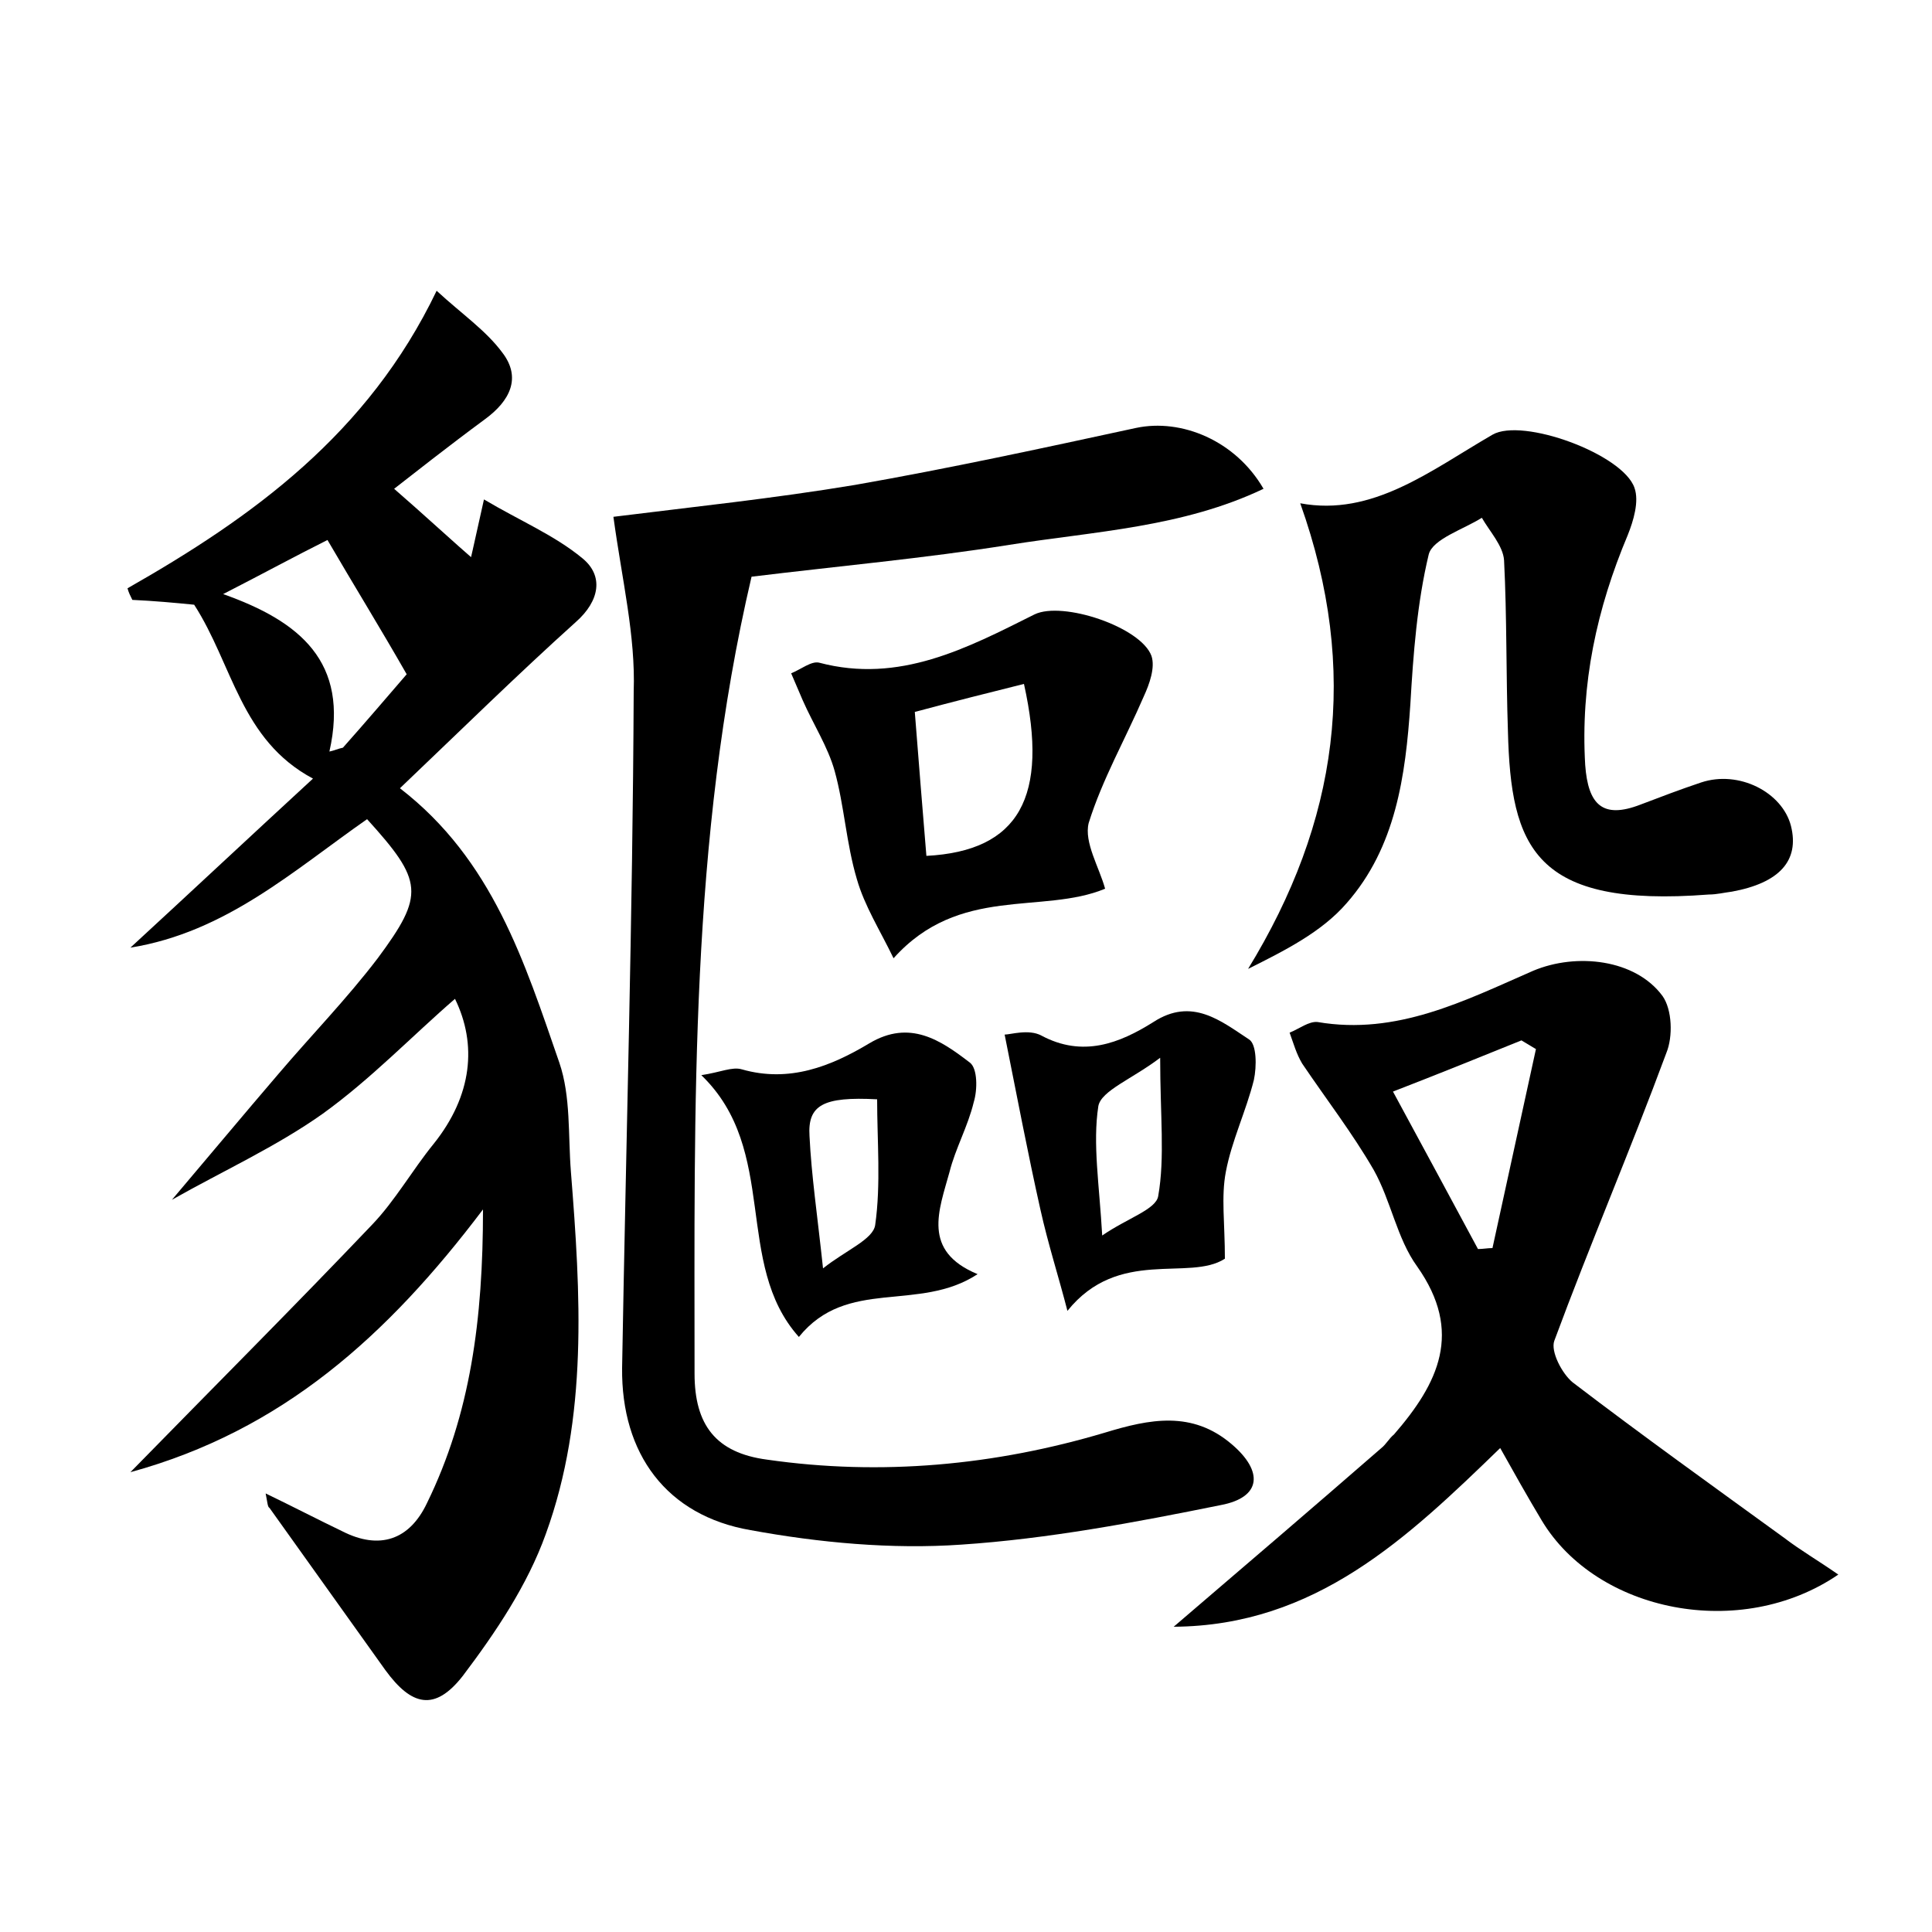
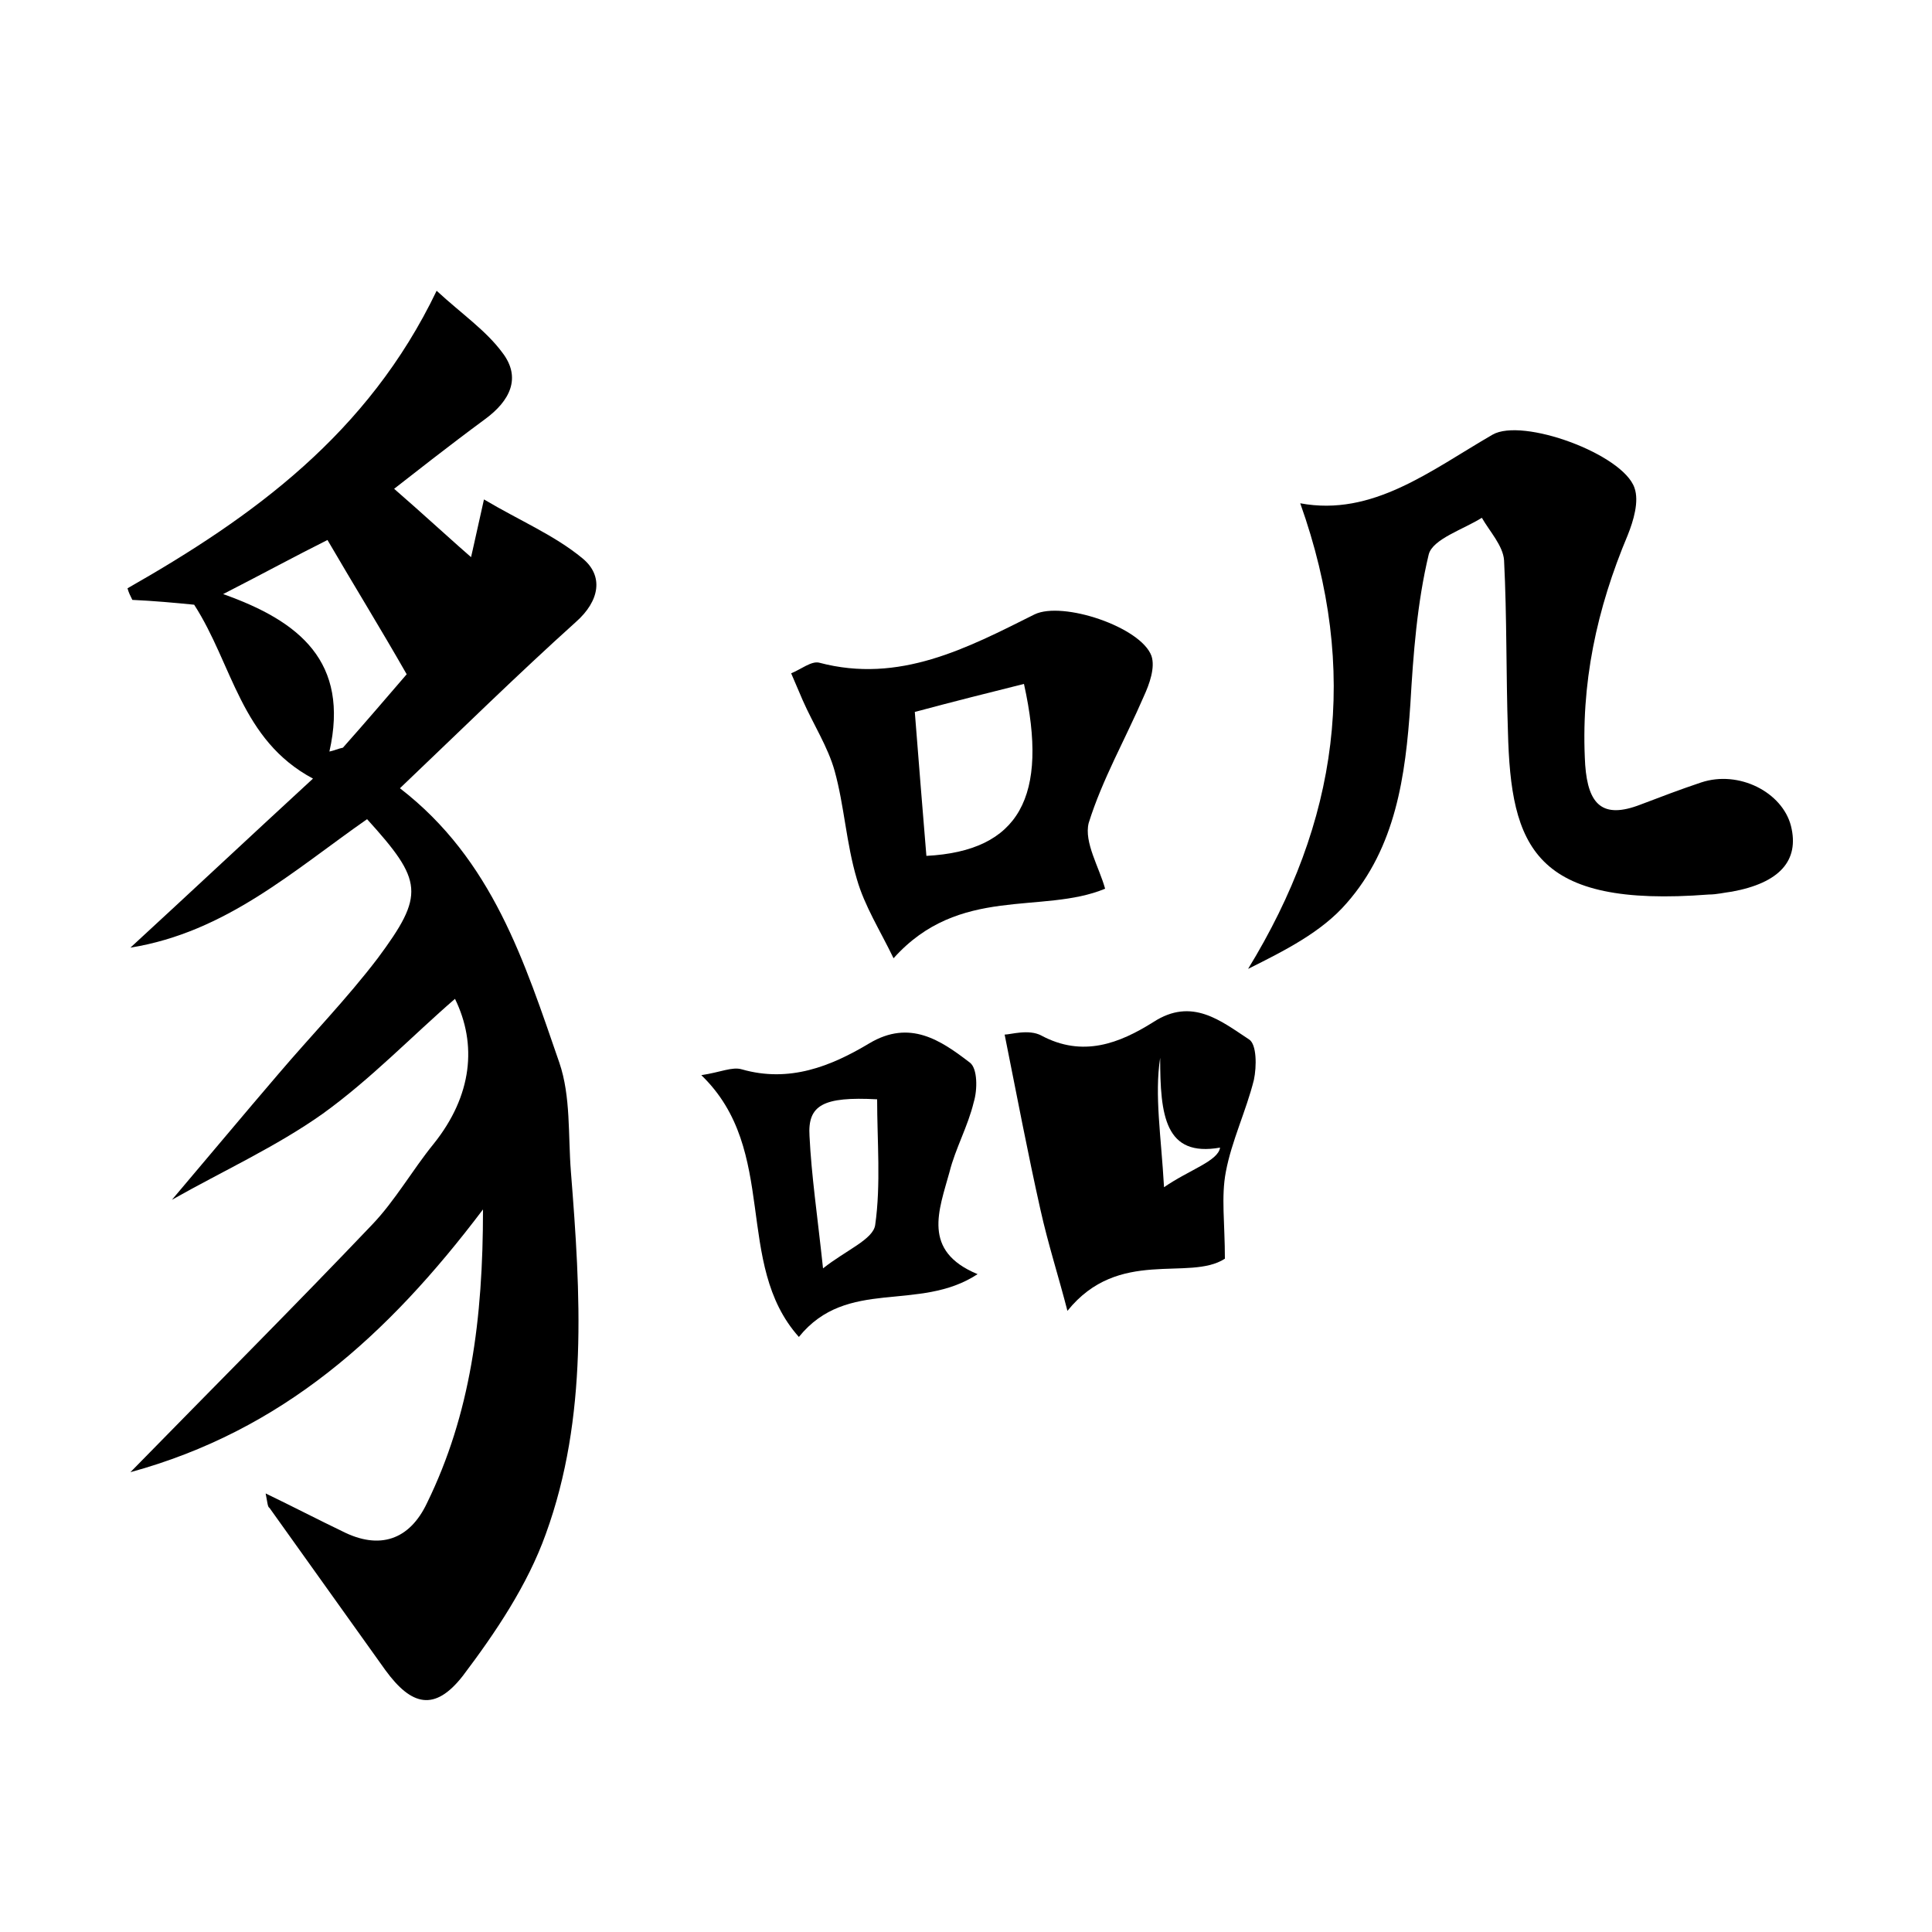
<svg xmlns="http://www.w3.org/2000/svg" version="1.1" id="图层_1" x="0px" y="0px" viewBox="0 0 200 200" style="enable-background:new 0 0 200 200;" xml:space="preserve">
  <style type="text/css">
	.st0{fill:#FFFFFF;}
</style>
  <g>
    <path d="M27.5,154.6c2.9,1.4,5.4,2.7,7.9,3.9c3.9,2,7,0.9,8.8-2.9c4.5-9.2,5.8-19,5.8-30.4c-9.9,13.1-20.8,22.9-36.5,27.2   c8.8-9,17-17.2,25-25.6c2.4-2.5,4.2-5.7,6.4-8.4c4-5,4.5-10.3,2.2-15c-4.4,3.8-8.7,8.3-13.7,11.9c-4.8,3.4-10.3,5.9-15.6,8.9   c3.9-4.6,7.4-8.8,11-13c3.4-4,7.1-7.8,10.3-12c4.9-6.6,4.7-8-1.1-14.4c-7.6,5.3-14.6,11.7-24.5,13.3c6.3-5.8,12.6-11.7,18.9-17.5   c-7.5-4-8.3-11.8-12.3-18c-2-0.2-4.2-0.4-6.4-0.5c-0.2-0.4-0.4-0.8-0.5-1.2c13-7.4,24.9-16,32-30.8c2.6,2.4,5.1,4.1,6.8,6.4   c2,2.6,0.8,5-1.8,6.9c-3.8,2.8-7.6,5.8-9.4,7.2c3,2.6,5.9,5.3,8.9,7.9c-0.6,0.8-1.1,1.7-1.7,2.5c0.6-2.6,1.2-5.2,2.1-9.3   c3.7,2.2,7.3,3.7,10.2,6.1c2.2,1.8,1.8,4.4-0.7,6.6c-6,5.4-11.8,11.1-18.2,17.2c9.6,7.4,12.9,18,16.5,28.4   c1.2,3.5,0.9,7.5,1.2,11.3c1,12.6,1.8,25.4-2.6,37.5c-1.9,5.3-5.2,10.2-8.6,14.7c-2.9,3.7-5.3,3.1-8-0.6c-4-5.6-8-11.2-12-16.8   C27.7,156,27.7,155.6,27.5,154.6z M33.9,55.9c-3.4,1.7-6.7,3.5-10.8,5.6c7.9,2.8,13.1,7,11,16.3c0.5-0.1,0.9-0.3,1.4-0.4   c2.4-2.7,4.7-5.4,6.6-7.6C39.3,64.9,36.7,60.7,33.9,55.9z" />
-     <path d="M63.5,53.5c8-1,16.6-1.9,25-3.3c9.7-1.7,19.4-3.8,29.1-5.9c4.7-1,10.3,1.3,13.2,6.3c-8.4,4-17.5,4.4-26.3,5.8   c-8.8,1.4-17.7,2.2-26.7,3.3c-6.4,27.3-5.9,55-5.9,82.5c0,5.3,2.2,8.2,7.5,8.9c11.8,1.7,23.6,0.6,35-2.8c4.6-1.4,9-2.3,13.1,1.2   c3.3,2.8,3.1,5.5-1.1,6.3c-8.9,1.8-17.9,3.5-26.9,4.1c-7.2,0.5-14.7-0.2-21.8-1.5c-8.7-1.5-13.4-7.9-13.3-16.8   c0.4-23.3,1.1-46.7,1.2-70C65.8,65.8,64.4,60.1,63.5,53.5z" />
-     <path d="M121.5,168.4c7.6-6.5,14.6-12.5,21.5-18.5c0.5-0.4,0.8-1,1.3-1.4c4.6-5.3,7.2-10.6,2.4-17.4c-2.1-2.9-2.7-6.8-4.5-10   c-2.2-3.8-4.9-7.3-7.4-11c-0.6-1-0.9-2.1-1.3-3.2c1-0.4,2-1.2,2.9-1.1c8.2,1.4,15.2-2.2,22.3-5.3c4.5-1.9,10.6-1.2,13.4,2.6   c1,1.4,1.1,4.2,0.4,5.9c-3.7,10-7.9,19.8-11.6,29.8c-0.4,1.1,0.8,3.4,1.9,4.3c7.2,5.5,14.6,10.8,21.9,16.1c1.7,1.3,3.6,2.4,5.6,3.8   c-10.1,6.9-25,3.9-30.7-5.6c-1.5-2.5-2.9-5-4.3-7.5C145.7,159.2,136.2,168.3,121.5,168.4z M144.2,113c3.2,5.9,6,11.1,8.8,16.3   c0.5,0,1-0.1,1.5-0.1c1.5-6.9,3-13.7,4.5-20.6c-0.5-0.3-1-0.6-1.5-0.9C153.3,109.4,149.1,111.1,144.2,113z" />
    <path d="M134.6,52.1c7.5,1.4,13.5-3.4,19.9-7.1c3.1-1.8,13.5,2,14.7,5.5c0.5,1.4-0.1,3.4-0.7,4.9c-3.2,7.6-4.9,15.4-4.4,23.8   c0.3,4.1,1.8,5.6,5.7,4.1c2.1-0.8,4.2-1.6,6.3-2.3c3.9-1.3,8.4,1,9.3,4.5c0.9,3.6-1.2,5.9-6.1,6.8c-0.8,0.1-1.6,0.3-2.4,0.3   c-18.1,1.4-20.5-4.9-20.8-16.9c-0.2-5.9-0.1-11.8-0.4-17.7c-0.1-1.5-1.5-3-2.3-4.4c-1.9,1.2-5.1,2.2-5.5,3.8   c-1.2,5-1.6,10.3-1.9,15.5c-0.5,7.4-1.5,14.8-6.6,20.6c-2.6,3-6.4,4.9-10.2,6.8C138.5,85.1,140.8,69.5,134.6,52.1z" />
    <path d="M114.4,92c-6.5,2.7-15.1-0.4-21.9,7.2c-1.4-2.9-3-5.4-3.8-8.2c-1.1-3.7-1.3-7.6-2.3-11.2c-0.7-2.5-2.2-4.8-3.3-7.3   c-0.4-0.9-0.8-1.9-1.2-2.8c1-0.4,2.1-1.3,2.9-1.1c8.3,2.2,15.3-1.5,22.3-5c2.9-1.4,11,1.3,12.1,4.3c0.4,1.2-0.2,2.9-0.8,4.2   c-1.9,4.4-4.3,8.6-5.7,13.1C112.2,87.2,113.8,89.8,114.4,92z M95.9,88.6c9.6-0.5,12.7-6.1,10.1-17.8c-3.6,0.9-7.2,1.8-11.3,2.9   C95.1,78.9,95.5,83.7,95.9,88.6z" />
    <path d="M101.2,131.9c-6.1,4-13.5,0.3-18.5,6.5c-6.8-7.6-2-19.3-10.1-27.1c2-0.3,3.2-0.9,4.2-0.6c4.9,1.4,9.2-0.3,13.2-2.7   c4.2-2.5,7.4-0.3,10.4,2c0.8,0.6,0.8,2.8,0.4,4.1c-0.6,2.5-1.9,4.8-2.5,7.2C97.2,125.3,95.4,129.5,101.2,131.9z M90.8,113.8   c-5.6-0.3-7.2,0.6-7,3.8c0.2,4.1,0.8,8.1,1.4,13.7c2.4-1.9,5.2-3,5.4-4.5C91.2,122.6,90.8,118.1,90.8,113.8z" />
-     <path d="M110.5,135.7c-0.9-3.5-2-6.9-2.8-10.5c-1.3-5.8-2.4-11.6-3.7-18.1c0.6,0,2.5-0.6,3.8,0.1c4.3,2.3,8.1,0.8,11.6-1.4   c4-2.6,7-0.1,9.9,1.8c0.8,0.5,0.8,2.8,0.5,4.2c-0.8,3.2-2.3,6.3-2.9,9.5c-0.5,2.6-0.1,5.3-0.1,9   C123.1,132.7,115.8,129.1,110.5,135.7z M120.1,109.5c-2.9,2.2-6.1,3.4-6.4,5c-0.6,3.9,0.1,8.1,0.4,13.4c2.6-1.8,5.6-2.7,5.8-4.1   C120.6,119.8,120.1,115.5,120.1,109.5z" />
+     <path d="M110.5,135.7c-0.9-3.5-2-6.9-2.8-10.5c-1.3-5.8-2.4-11.6-3.7-18.1c0.6,0,2.5-0.6,3.8,0.1c4.3,2.3,8.1,0.8,11.6-1.4   c4-2.6,7-0.1,9.9,1.8c0.8,0.5,0.8,2.8,0.5,4.2c-0.8,3.2-2.3,6.3-2.9,9.5c-0.5,2.6-0.1,5.3-0.1,9   C123.1,132.7,115.8,129.1,110.5,135.7z M120.1,109.5c-0.6,3.9,0.1,8.1,0.4,13.4c2.6-1.8,5.6-2.7,5.8-4.1   C120.6,119.8,120.1,115.5,120.1,109.5z" />
  </g>
</svg>